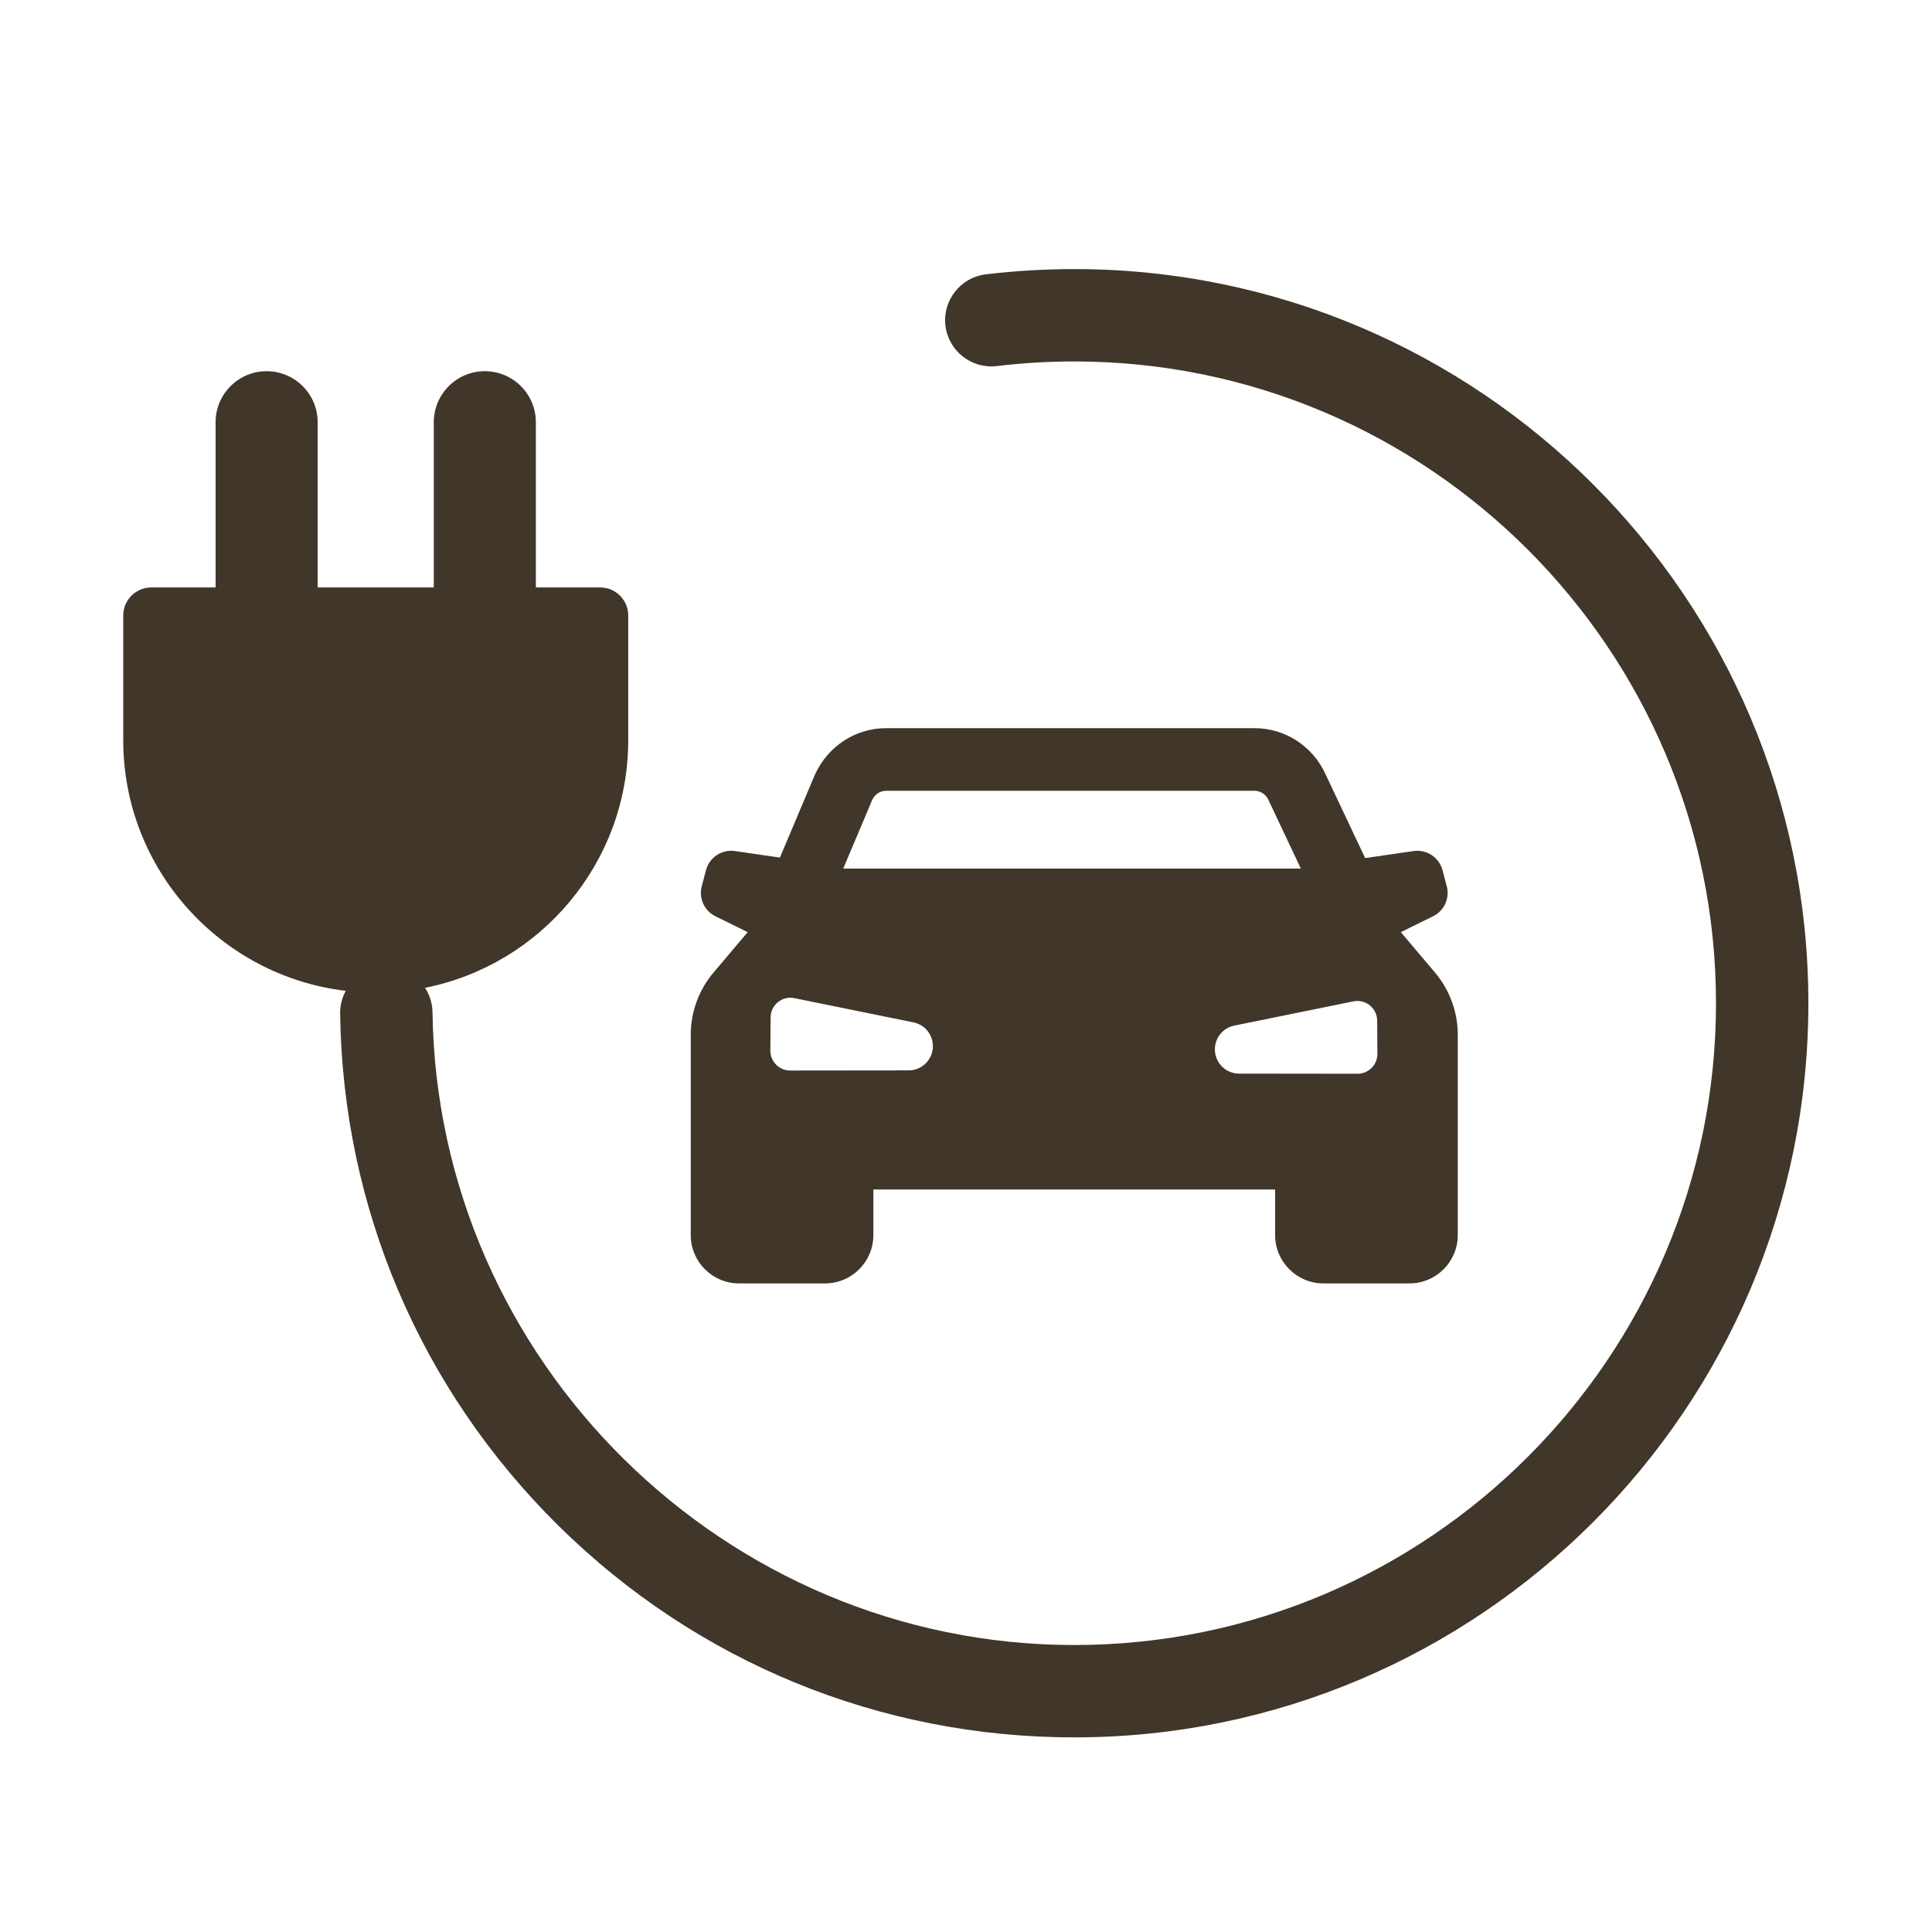
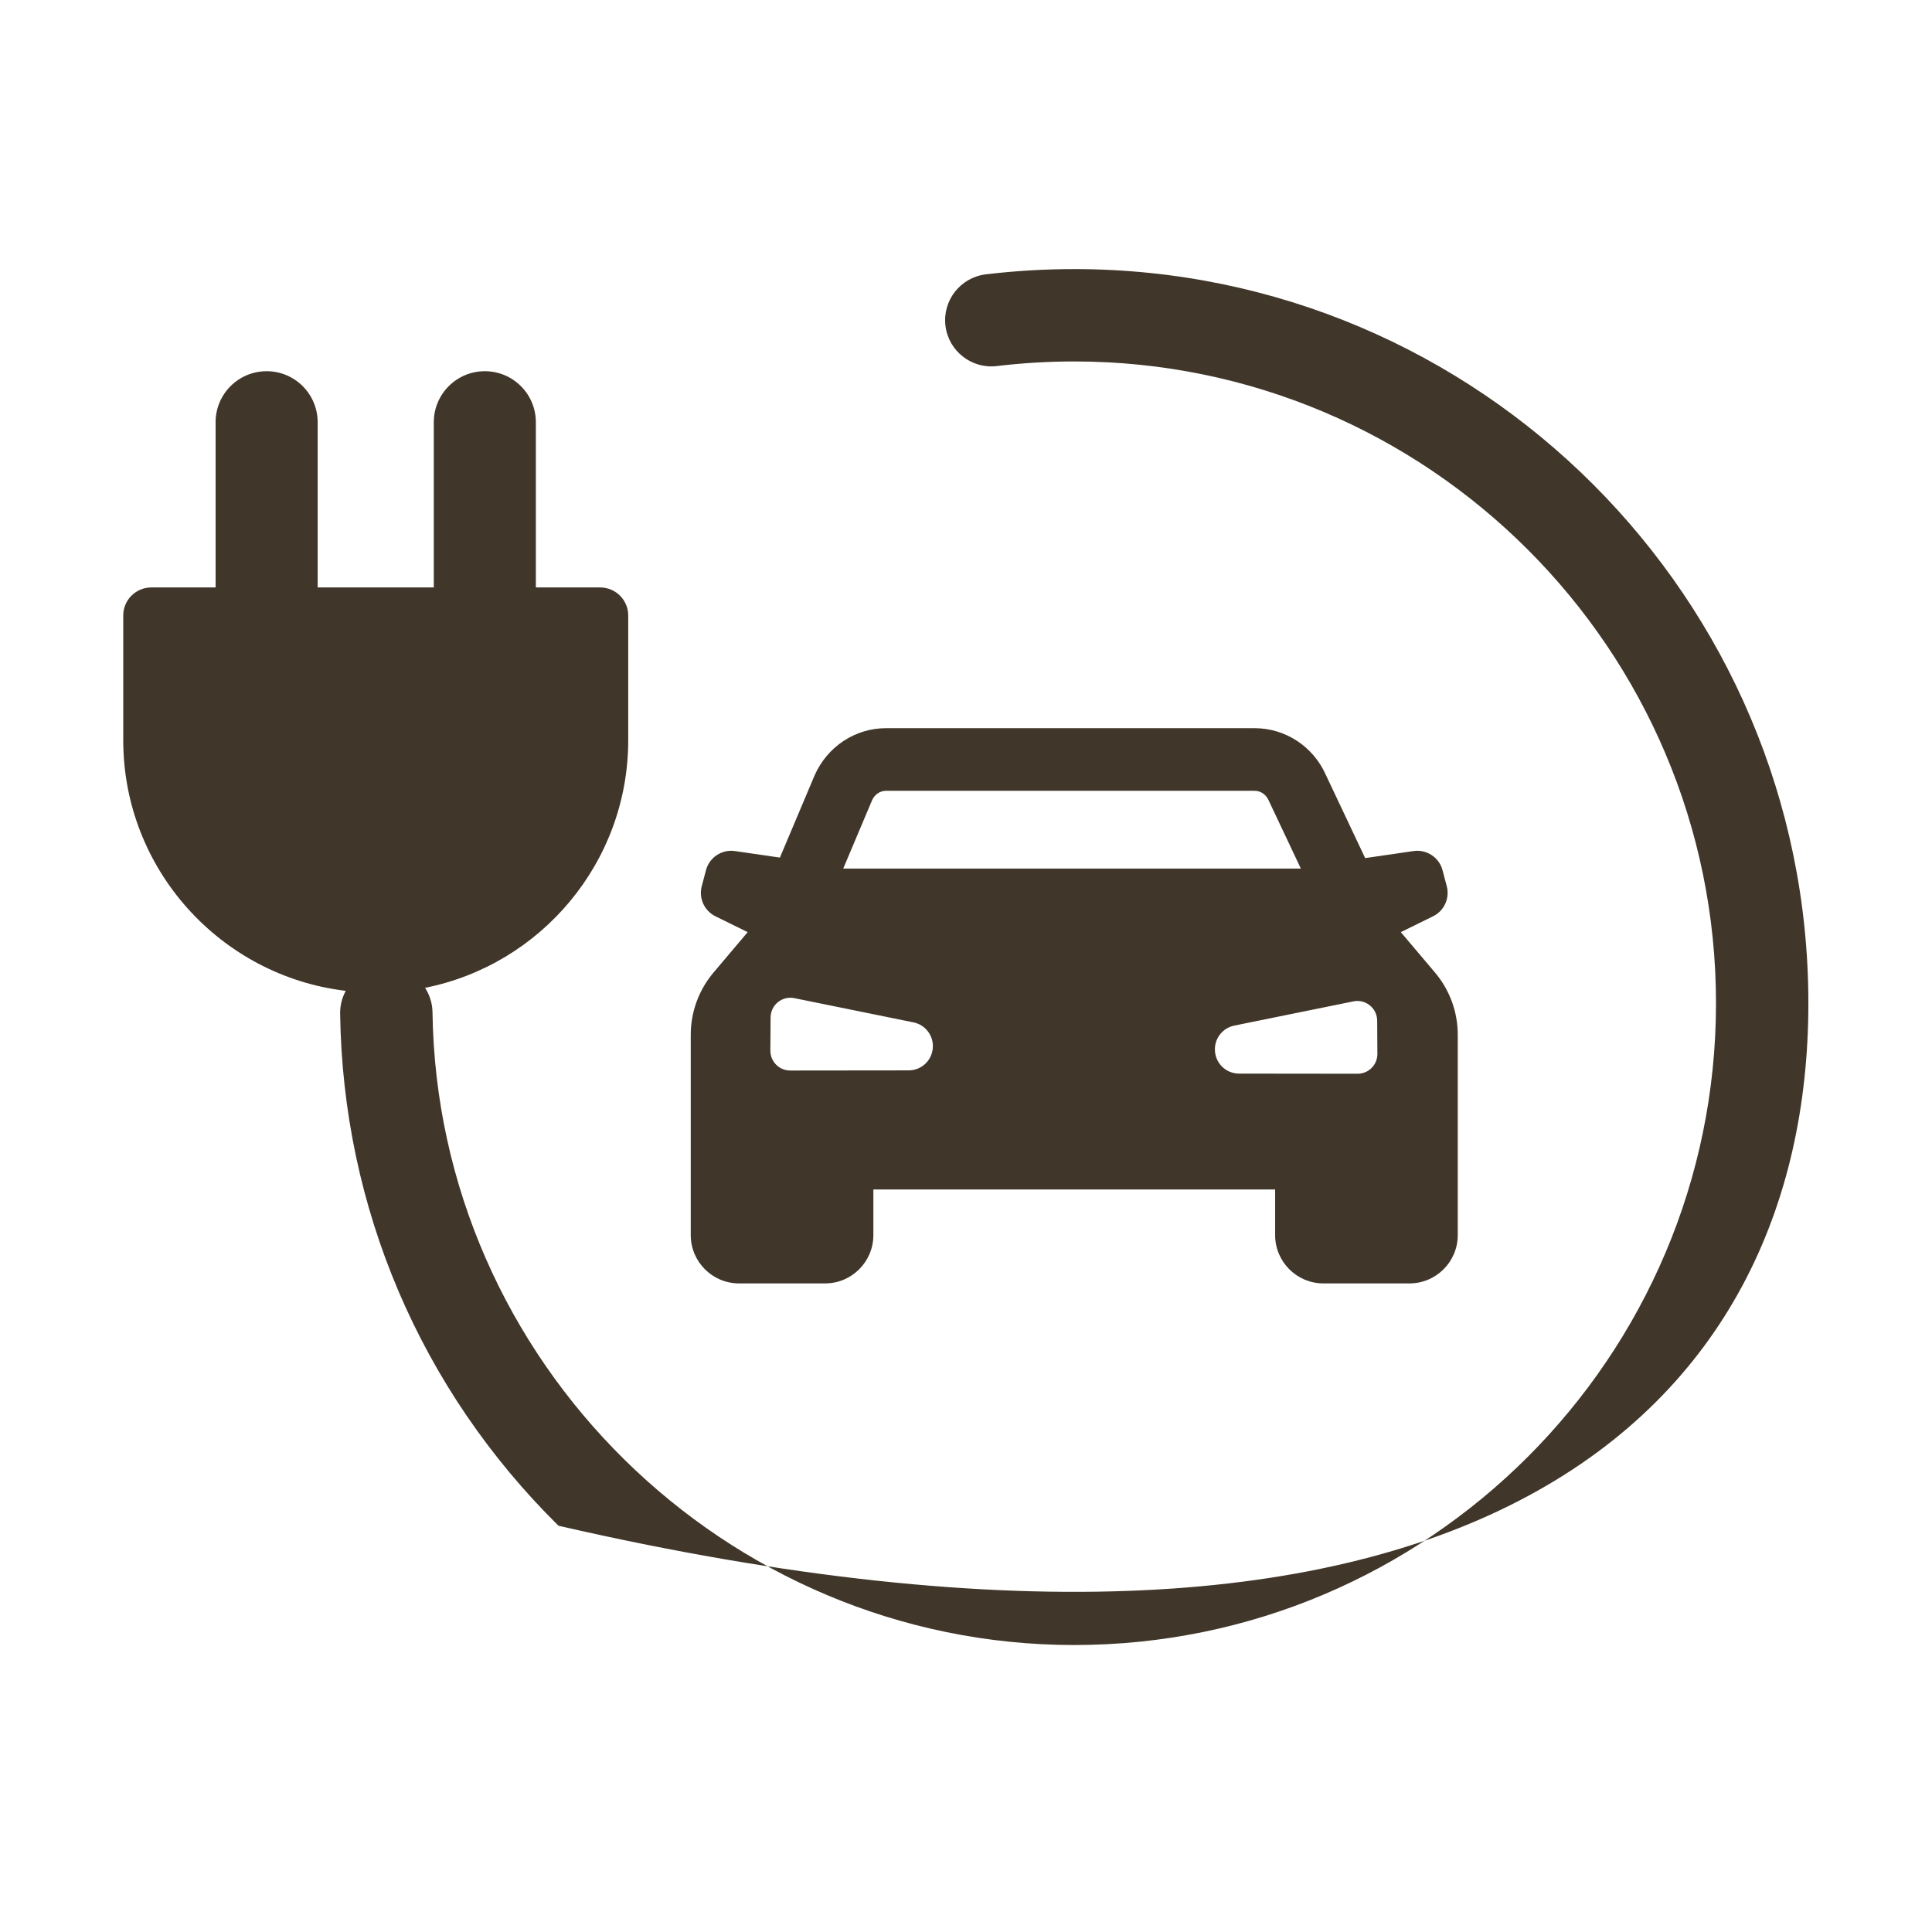
<svg xmlns="http://www.w3.org/2000/svg" width="1080" zoomAndPan="magnify" viewBox="0 0 810 810" height="1080" preserveAspectRatio="xMidYMid meet" version="1.2">
  <defs>
    <clipPath id="e82ab444b7">
      <path d="M 51.668 112.434 L 758.168 112.434 L 758.168 728.934 L 51.668 728.934 Z M 51.668 112.434 " />
    </clipPath>
  </defs>
  <g id="8fc101d531">
-     <rect x="0" width="810" y="0" height="810" style="fill:#ffffff;fill-opacity:1;stroke:none;" />
-     <rect x="0" width="810" y="0" height="810" style="fill:#ffffff;fill-opacity:1;stroke:none;" />
    <g clip-rule="nonzero" clip-path="url(#e82ab444b7)">
-       <path style=" stroke:none;fill-rule:nonzero;fill:#403629;fill-opacity:1;" d="M 234.148 639.672 C 292.121 696.891 368.906 728.406 450.371 728.406 C 620.09 728.406 758.168 590.332 758.168 420.609 C 758.168 250.891 620.09 112.816 450.371 112.816 C 437.984 112.816 425.512 113.559 413.301 115.023 C 402.688 116.305 395.113 125.941 396.383 136.559 C 397.66 147.172 407.34 154.75 417.914 153.473 C 428.602 152.191 439.52 151.539 450.371 151.539 C 598.742 151.539 719.441 272.242 719.441 420.609 C 719.441 568.977 598.742 689.684 450.371 689.684 C 304.035 689.684 183.34 570.676 181.328 424.398 C 181.27 420.609 180.125 417.105 178.203 414.148 C 226.707 404.504 263.387 361.625 263.387 310.332 L 263.387 258.055 C 263.387 251.559 258.121 246.293 251.625 246.293 L 224.66 246.293 L 224.66 177.023 C 224.66 165.211 215.082 155.629 203.266 155.629 C 191.453 155.629 181.871 165.211 181.871 177.023 L 181.871 246.293 L 133.18 246.293 L 133.18 177.023 C 133.18 165.211 123.598 155.629 111.785 155.629 C 99.969 155.629 90.391 165.211 90.391 177.023 L 90.391 246.293 L 63.43 246.293 C 56.934 246.293 51.668 251.559 51.668 258.055 L 51.668 310.332 C 51.668 364.445 92.496 409.18 144.965 415.418 C 143.426 418.242 142.559 421.484 142.605 424.934 C 143.723 506.234 176.238 582.5 234.148 639.672 " />
+       <path style=" stroke:none;fill-rule:nonzero;fill:#403629;fill-opacity:1;" d="M 234.148 639.672 C 620.09 728.406 758.168 590.332 758.168 420.609 C 758.168 250.891 620.09 112.816 450.371 112.816 C 437.984 112.816 425.512 113.559 413.301 115.023 C 402.688 116.305 395.113 125.941 396.383 136.559 C 397.66 147.172 407.34 154.75 417.914 153.473 C 428.602 152.191 439.52 151.539 450.371 151.539 C 598.742 151.539 719.441 272.242 719.441 420.609 C 719.441 568.977 598.742 689.684 450.371 689.684 C 304.035 689.684 183.34 570.676 181.328 424.398 C 181.27 420.609 180.125 417.105 178.203 414.148 C 226.707 404.504 263.387 361.625 263.387 310.332 L 263.387 258.055 C 263.387 251.559 258.121 246.293 251.625 246.293 L 224.66 246.293 L 224.66 177.023 C 224.66 165.211 215.082 155.629 203.266 155.629 C 191.453 155.629 181.871 165.211 181.871 177.023 L 181.871 246.293 L 133.18 246.293 L 133.18 177.023 C 133.18 165.211 123.598 155.629 111.785 155.629 C 99.969 155.629 90.391 165.211 90.391 177.023 L 90.391 246.293 L 63.43 246.293 C 56.934 246.293 51.668 251.559 51.668 258.055 L 51.668 310.332 C 51.668 364.445 92.496 409.18 144.965 415.418 C 143.426 418.242 142.559 421.484 142.605 424.934 C 143.723 506.234 176.238 582.5 234.148 639.672 " />
    </g>
    <path style=" stroke:none;fill-rule:nonzero;fill:#403629;fill-opacity:1;" d="M 323.074 426.551 C 323.094 424.062 324.211 421.73 326.148 420.164 C 327.637 418.949 329.477 418.309 331.363 418.309 C 331.914 418.309 332.473 418.363 333.023 418.477 L 382.973 428.633 C 388.082 429.668 391.559 434.367 391.07 439.555 C 390.57 444.797 386.227 448.754 380.957 448.766 L 331.285 448.82 C 331.285 448.82 331.281 448.82 331.281 448.82 C 329.051 448.82 326.965 447.949 325.398 446.371 C 323.824 444.793 322.969 442.695 322.98 440.465 Z M 365.613 335.523 C 366.672 333.109 368.953 331.547 371.414 331.547 L 526.059 331.547 C 528.527 331.547 530.809 333.109 531.867 335.523 L 545.395 364.164 L 353.52 364.164 Z M 567.434 419.828 C 567.984 419.719 568.543 419.66 569.094 419.66 C 570.984 419.66 572.82 420.301 574.316 421.516 C 576.25 423.082 577.371 425.414 577.387 427.902 L 577.48 441.816 C 577.496 444.047 576.637 446.145 575.062 447.723 C 573.496 449.309 571.41 450.172 569.184 450.172 C 569.18 450.172 569.172 450.172 569.172 450.172 L 519.504 450.117 C 514.238 450.113 509.887 446.148 509.391 440.902 C 508.898 435.719 512.383 431.02 517.488 429.984 Z M 289.602 433.793 L 289.602 517.836 C 289.602 528.992 298.676 538.074 309.836 538.074 L 345.93 538.074 C 357.086 538.074 366.164 528.992 366.164 517.836 L 366.164 498.695 L 534.605 498.695 L 534.605 517.836 C 534.605 528.992 543.684 538.074 554.844 538.074 L 590.938 538.074 C 602.09 538.074 611.172 528.992 611.172 517.836 L 611.172 433.793 C 611.172 424.281 607.789 415.035 601.645 407.766 L 587.301 390.805 L 600.816 384.156 C 605.492 381.859 607.891 376.582 606.562 371.547 L 604.785 364.836 C 603.359 359.465 598.141 356.016 592.641 356.812 L 572.348 359.758 L 555.816 324.777 C 550.527 312.938 538.871 305.297 526.059 305.297 L 371.414 305.297 C 358.543 305.297 346.836 313.012 341.504 325.133 L 326.977 359.547 L 308.133 356.812 C 302.633 356.016 297.406 359.465 295.988 364.836 L 294.211 371.547 C 292.883 376.582 295.281 381.859 299.953 384.156 L 313.469 390.805 L 299.129 407.766 C 292.988 415.035 289.602 424.281 289.602 433.793 " />
  </g>
</svg>